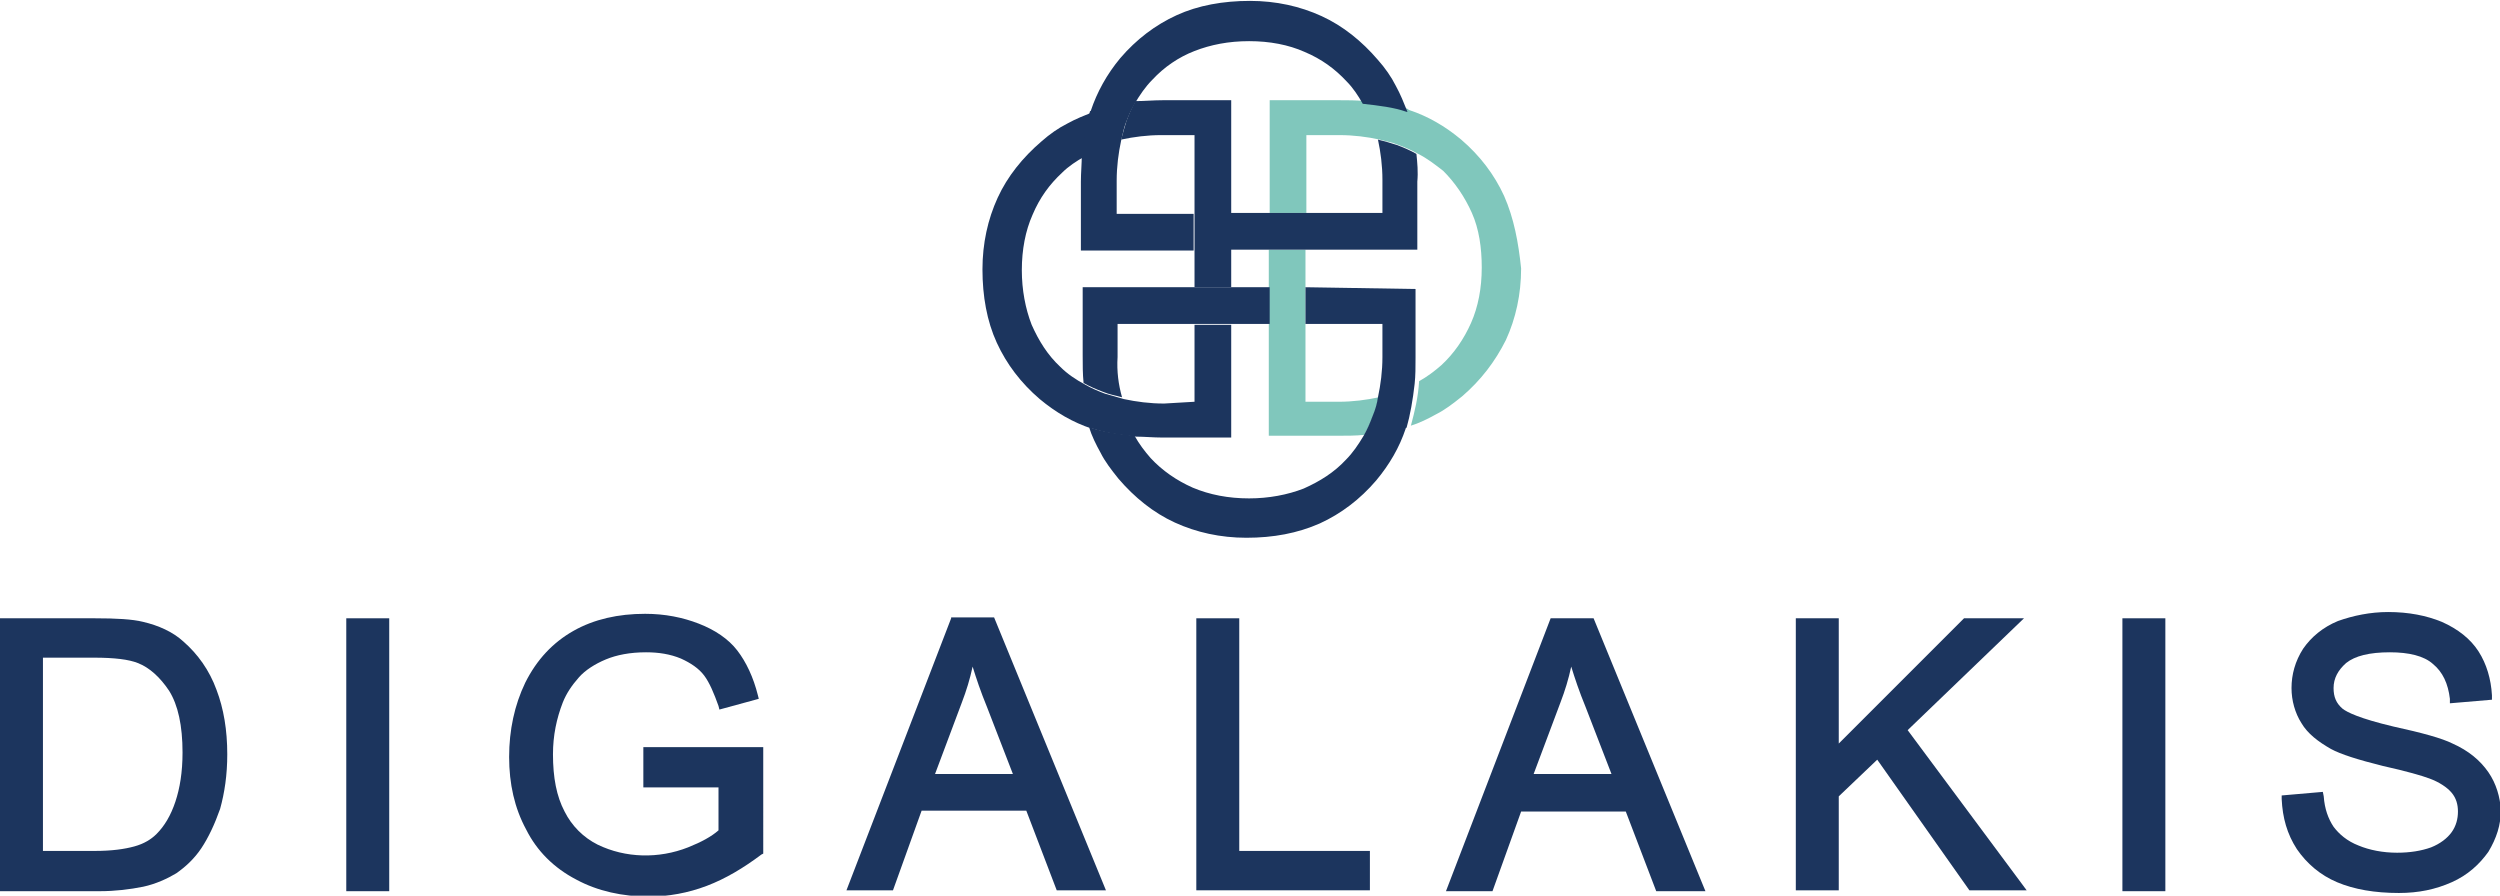
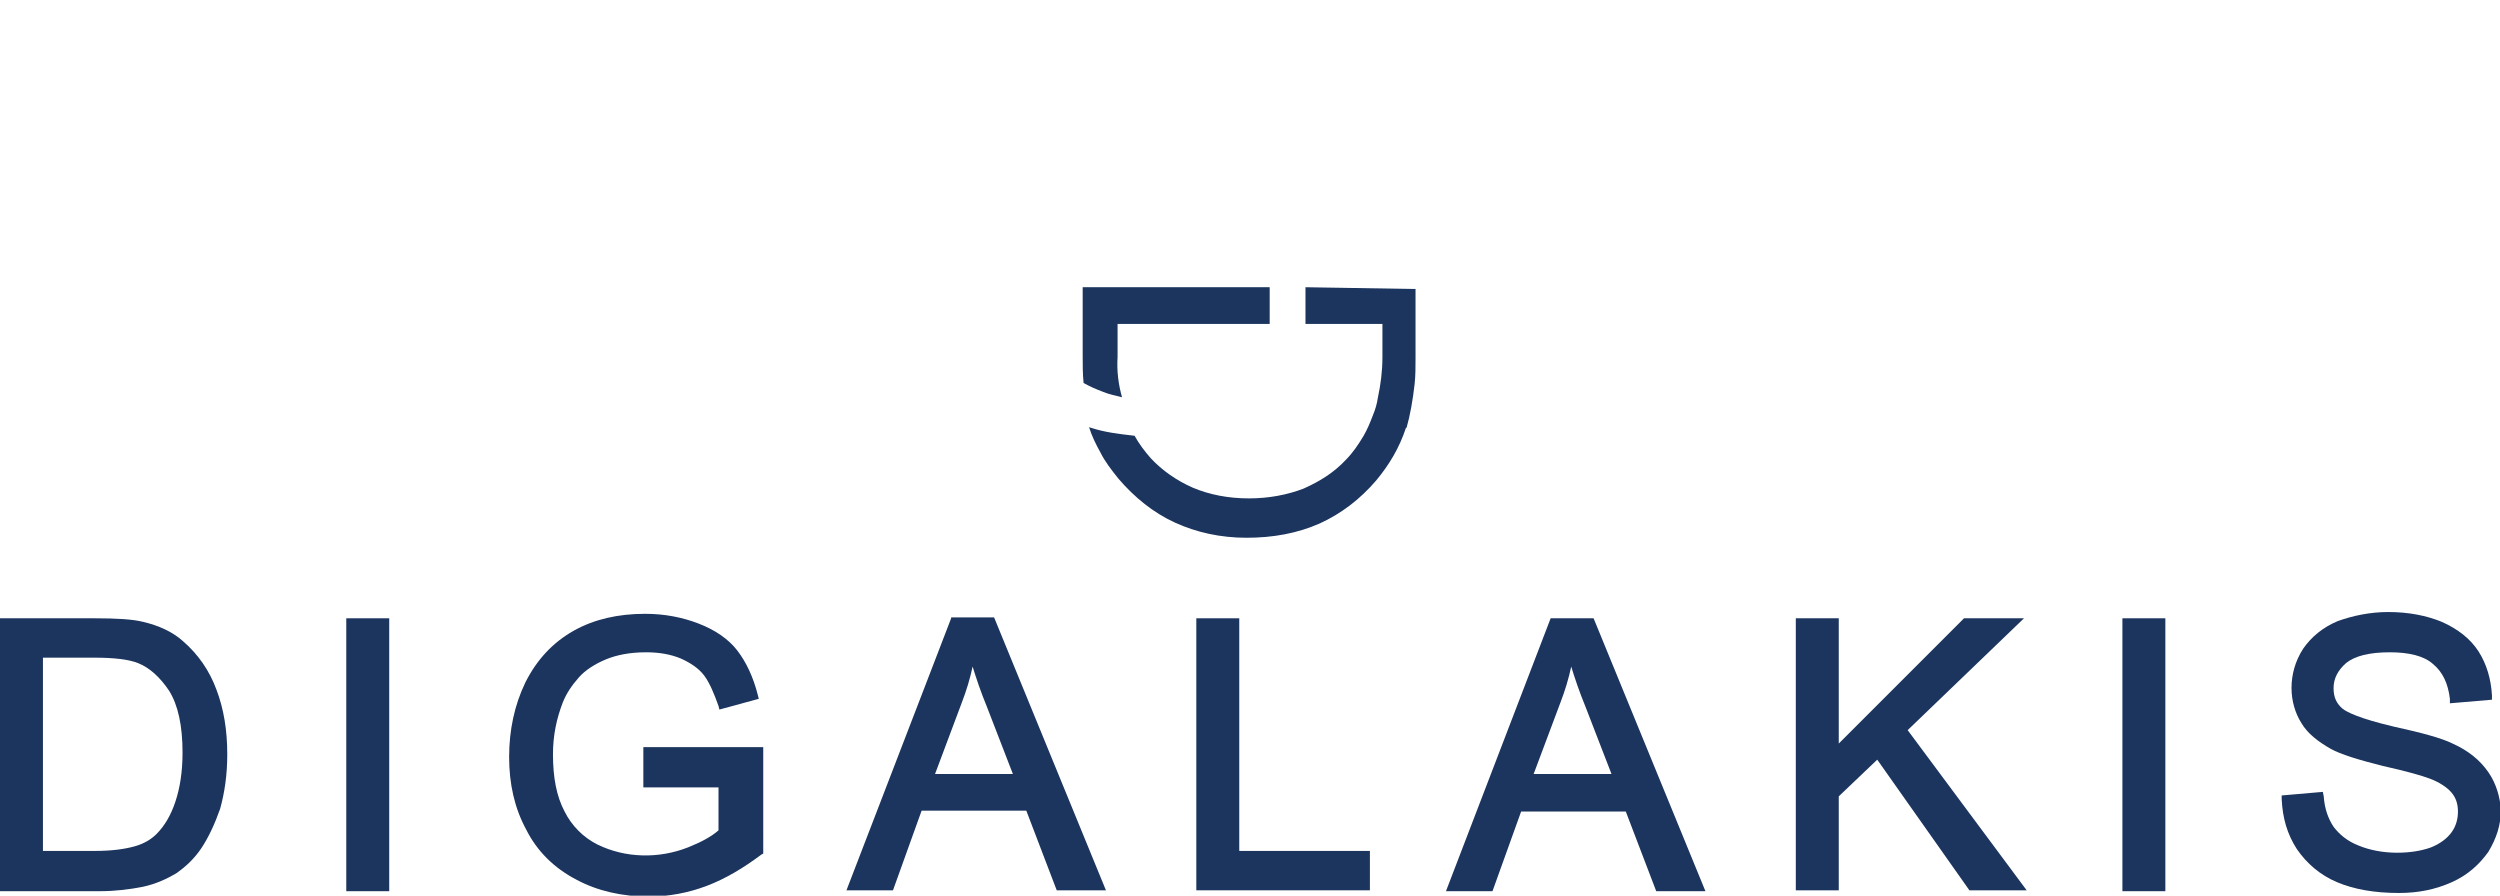
<svg xmlns="http://www.w3.org/2000/svg" version="1.1" id="Layer_1" x="0px" y="0px" width="279.4px" height="100.1px" viewBox="0 0 279.4 100.1" style="enable-background:new 0 0 279.4 100.1;" xml:space="preserve">
  <style type="text/css">
	.st0{fill:#80C7BC;}
	.st1{fill:#1C355E;}
</style>
  <g>
    <g>
      <g>
-         <path class="st0" d="M168.1,21.9c-1.1-2.4-2.7-4.5-4.8-6.3c-1.8-1.5-3.7-2.6-5.8-3.3c-0.1,0-0.1,0-0.1-0.1     c-1.4-0.5-3.1-0.8-4.9-0.9c-0.9-0.1-1.9-0.1-2.9-0.1h-7.7v12.6h4.1v-8.7h3.7c1.6,0,3.1,0.2,4.5,0.5c0.7,0.2,1.4,0.3,2.1,0.6     c0.8,0.3,1.5,0.6,2.2,1c1,0.5,1.9,1.2,2.8,1.9c1.3,1.3,2.4,2.9,3.2,4.7c0.8,1.8,1.1,3.9,1.1,6.1c0,2.3-0.4,4.4-1.2,6.2     c-0.8,1.8-1.9,3.4-3.3,4.7c-0.8,0.7-1.6,1.3-2.5,1.8c-0.1,1.8-0.5,3.4-0.9,4.9c0,0,0,0.1-0.1,0.1c1-0.3,2-0.8,2.9-1.3     c1-0.5,1.9-1.2,2.9-2c2.1-1.8,3.7-3.9,4.9-6.3c1.1-2.4,1.7-5.1,1.7-8C169.7,27.1,169.2,24.4,168.1,21.9L168.1,21.9z M145.9,44.9     h3.7c1.6,0,3.1-0.2,4.5-0.5c-0.2,0.7-0.3,1.4-0.6,2c-0.3,0.8-0.6,1.5-1,2.2c-1,0.1-2,0.1-3.1,0.1h-7.6V27.9h4.1L145.9,44.9     L145.9,44.9z" />
        <path class="st1" d="M145.9,32.1v4.1h8.6v3.7c0,1.6-0.2,3.1-0.5,4.5c-0.1,0.7-0.3,1.4-0.6,2.1c-0.3,0.8-0.6,1.5-1,2.2     c-0.6,1-1.2,1.9-2,2.7c-1.3,1.4-2.9,2.4-4.7,3.2c-1.8,0.7-3.9,1.1-6.1,1.1c-2.3,0-4.4-0.4-6.3-1.2c-1.8-0.8-3.4-1.9-4.7-3.3     c-0.7-0.8-1.3-1.6-1.8-2.5c-1.8-0.2-3.4-0.4-4.9-0.9c-0.1,0-0.1,0-0.2-0.1c0.3,1,0.8,2,1.3,2.9c0.5,1,1.2,1.9,2,2.9     c1.8,2.1,3.9,3.8,6.3,4.9c2.4,1.1,5.1,1.7,8,1.7c3,0,5.7-0.5,8.2-1.6c2.4-1.1,4.5-2.7,6.3-4.8c1.5-1.8,2.6-3.7,3.3-5.8     c0,0,0-0.1,0.1-0.1c0.4-1.4,0.7-3.1,0.9-4.9c0.1-0.9,0.1-1.9,0.1-2.9v-7.7L145.9,32.1L145.9,32.1z M125.4,44.4     c-0.7-0.2-1.4-0.3-2.1-0.6c-0.8-0.3-1.5-0.6-2.2-1c-0.1-1-0.1-2-0.1-3.1v-7.6h20.9v4.1h-17v3.7C124.8,41.5,125,43,125.4,44.4z" />
-         <path class="st1" d="M130,11.2c-1.1,0-2.1,0.1-3.1,0.1c-0.4,0.7-0.7,1.4-1,2.2c-0.2,0.7-0.4,1.3-0.6,2.1c1.4-0.3,2.9-0.5,4.5-0.5     h3.7v17h4.1V11.2H130L130,11.2z M133.5,44.9v-8.6h4.1v12.6h-7.7c-1,0-2-0.1-2.9-0.1c-1.8-0.2-3.4-0.4-4.9-0.9c-0.1,0-0.1,0-0.1,0     c-2.1-0.7-4-1.8-5.8-3.3c-2.1-1.8-3.7-3.9-4.8-6.3c-1.1-2.4-1.6-5.2-1.6-8.2c0-2.9,0.6-5.6,1.7-8c1.1-2.4,2.8-4.5,4.9-6.3     c0.9-0.8,1.9-1.5,2.9-2c0.9-0.5,1.9-0.9,2.9-1.3c0,0.1,0,0.1-0.1,0.1c-0.5,1.4-0.7,3.1-0.9,4.9c-0.9,0.5-1.8,1.1-2.5,1.8     c-1.4,1.3-2.5,2.8-3.3,4.7c-0.8,1.8-1.2,3.9-1.2,6.2c0,2.2,0.4,4.3,1.1,6.1c0.8,1.8,1.8,3.4,3.2,4.7c0.8,0.8,1.7,1.4,2.8,2     c0.7,0.4,1.4,0.7,2.2,1c0.7,0.2,1.4,0.4,2.1,0.6c1.4,0.3,2.9,0.5,4.5,0.5L133.5,44.9L133.5,44.9L133.5,44.9L133.5,44.9z" />
-         <path class="st1" d="M158.3,17.2c-0.7-0.4-1.4-0.7-2.2-1c-0.6-0.2-1.3-0.4-2.1-0.6c0.3,1.4,0.5,2.9,0.5,4.5v3.7h-17v4.1h20.9     v-7.6C158.5,19.2,158.4,18.2,158.3,17.2L158.3,17.2z M125.3,15.7c-0.3,1.4-0.5,2.9-0.5,4.5v3.7h8.6v4.1h-12.6v-7.7     c0-1,0.1-2,0.1-2.9c0.2-1.8,0.5-3.4,0.9-4.9c0,0,0-0.1,0.1-0.1c0.7-2.1,1.8-4.1,3.3-5.9c1.8-2.1,3.9-3.7,6.3-4.8     c2.4-1.1,5.2-1.6,8.2-1.6c2.9,0,5.6,0.6,8,1.7c2.4,1.1,4.5,2.8,6.3,4.9c0.8,0.9,1.5,1.9,2,2.9c0.5,0.9,0.9,1.9,1.3,2.9     c-0.1,0-0.1,0-0.1,0c-1.4-0.5-3.1-0.7-4.9-0.9c-0.5-0.9-1.1-1.8-1.8-2.5c-1.3-1.4-2.8-2.5-4.7-3.3c-1.8-0.8-3.9-1.2-6.2-1.2     c-2.3,0-4.3,0.4-6.1,1.1c-1.8,0.7-3.4,1.8-4.7,3.2c-0.8,0.8-1.4,1.7-2,2.7c-0.4,0.7-0.7,1.4-1,2.2     C125.6,14.3,125.5,14.9,125.3,15.7z" />
      </g>
    </g>
    <g>
      <path class="st1" d="M20.5,71.7c-1.2-1.1-2.8-1.8-4.5-2.2c-1.2-0.3-3-0.4-5.4-0.4H0v30.5h11.1c1.8,0,3.4-0.2,4.9-0.5    c1.4-0.3,2.7-0.9,3.7-1.5c1-0.7,2-1.6,2.8-2.8c0.8-1.2,1.5-2.7,2.1-4.4c0.5-1.8,0.8-3.8,0.8-6.1c0-2.7-0.4-5.1-1.2-7.2    C23.4,74.9,22.1,73.1,20.5,71.7z M4.8,73.5h5.7c2.3,0,3.9,0.2,4.9,0.6c1.3,0.5,2.5,1.6,3.5,3.1c1,1.6,1.5,3.9,1.5,6.9    c0,2.2-0.3,4-0.8,5.5c-0.5,1.5-1.2,2.7-2.1,3.6c-0.6,0.6-1.4,1.1-2.5,1.4c-1.1,0.3-2.5,0.5-4.4,0.5H4.8V73.5z" />
      <rect x="38.7" y="69.1" class="st1" width="4.8" height="30.5" />
      <path class="st1" d="M71.6,88h8.7v4.8c-0.8,0.7-1.9,1.3-3.4,1.9c-3.3,1.3-7,1.2-10.1-0.3c-1.6-0.8-2.9-2.1-3.7-3.7    c-0.9-1.7-1.3-3.8-1.3-6.4c0-2.1,0.4-4,1.1-5.8c0.4-1,1-1.9,1.8-2.8c0.7-0.8,1.8-1.5,3-2c1.2-0.5,2.7-0.8,4.5-0.8    c1.4,0,2.7,0.2,3.9,0.7c1.1,0.5,2,1.1,2.6,1.9c0.6,0.8,1.1,2,1.6,3.4l0.1,0.4l4.4-1.2l-0.1-0.4c-0.5-2-1.3-3.7-2.3-5    c-1-1.3-2.5-2.3-4.3-3c-1.8-0.7-3.8-1.1-6-1.1c-3,0-5.7,0.6-8,1.9c-2.3,1.3-4.1,3.2-5.4,5.8c-1.2,2.5-1.8,5.3-1.8,8.3    c0,3,0.6,5.7,1.9,8.1c1.2,2.4,3.1,4.3,5.6,5.6c2.4,1.3,5.2,1.9,8.1,1.9c2.2,0,4.4-0.4,6.5-1.2c2.1-0.8,4.1-2,6.1-3.5l0.2-0.1V83.5    l-13.4,0V88z" />
      <path class="st1" d="M106.3,69.1L94.6,99.5h5.2l3.2-8.9h11.7l3.4,8.9h5.5l-12.5-30.5H106.3z M113.2,86.5h-8.7l3-8    c0.5-1.3,0.9-2.6,1.2-4c0.4,1.3,0.9,2.8,1.6,4.5L113.2,86.5z" />
      <polygon class="st1" points="138.5,69.1 133.7,69.1 133.7,99.5 153.1,99.5 153.1,95.1 138.5,95.1   " />
      <path class="st1" d="M173.3,69.1l-11.7,30.5h5.2l3.2-8.9h11.7l3.4,8.9h5.5l-12.5-30.5H173.3z M180.1,86.5h-8.7l3-8    c0.5-1.3,0.9-2.6,1.2-4c0.4,1.3,0.9,2.8,1.6,4.5L180.1,86.5z" />
      <polygon class="st1" points="226.2,69.1 219.5,69.1 205.5,83.1 205.5,69.1 200.7,69.1 200.7,99.5 205.5,99.5 205.5,89 209.8,84.9     220.1,99.5 226.5,99.5 213.2,81.6   " />
      <rect x="237.2" y="69.1" class="st1" width="4.8" height="30.5" />
      <path class="st1" d="M278.1,86.3c-0.9-1.3-2.2-2.4-4-3.2c-1.2-0.6-3.4-1.2-6.6-1.9c-3.8-0.9-5.2-1.6-5.7-2c-0.7-0.6-1-1.3-1-2.3    c0-1.1,0.5-2,1.4-2.8c1-0.8,2.6-1.2,4.9-1.2c2.1,0,3.8,0.4,4.8,1.3c1.1,0.9,1.7,2.2,1.9,3.9l0,0.5l4.7-0.4l0-0.5    c-0.1-1.8-0.6-3.5-1.5-4.9c-0.9-1.4-2.3-2.5-4.1-3.3c-1.7-0.7-3.7-1.1-6-1.1c-2,0-3.9,0.4-5.6,1c-1.7,0.7-3,1.8-3.9,3.1    c-0.9,1.4-1.3,2.9-1.3,4.4c0,1.4,0.4,2.8,1.1,3.9c0.7,1.2,1.9,2.1,3.3,2.9c1.1,0.6,3,1.2,5.8,1.9c2.7,0.6,4.4,1.1,5.2,1.4    c1.1,0.4,2,1,2.5,1.6c0.5,0.6,0.7,1.3,0.7,2.1c0,0.8-0.2,1.6-0.7,2.3c-0.5,0.7-1.3,1.3-2.3,1.7c-1.1,0.4-2.4,0.6-3.8,0.6    c-1.6,0-3.1-0.3-4.3-0.8c-1.3-0.5-2.2-1.3-2.8-2.1c-0.6-0.9-1-2-1.1-3.4l-0.1-0.5l-4.6,0.4l0,0.4c0.1,2.1,0.6,3.9,1.7,5.6    c1.1,1.6,2.6,2.9,4.5,3.7c1.9,0.8,4.2,1.2,6.9,1.2c2.2,0,4.1-0.4,5.9-1.2c1.8-0.8,3.1-2,4.1-3.4c0.9-1.5,1.4-3,1.4-4.7    C279.4,89.1,279,87.6,278.1,86.3z" />
    </g>
  </g>
</svg>